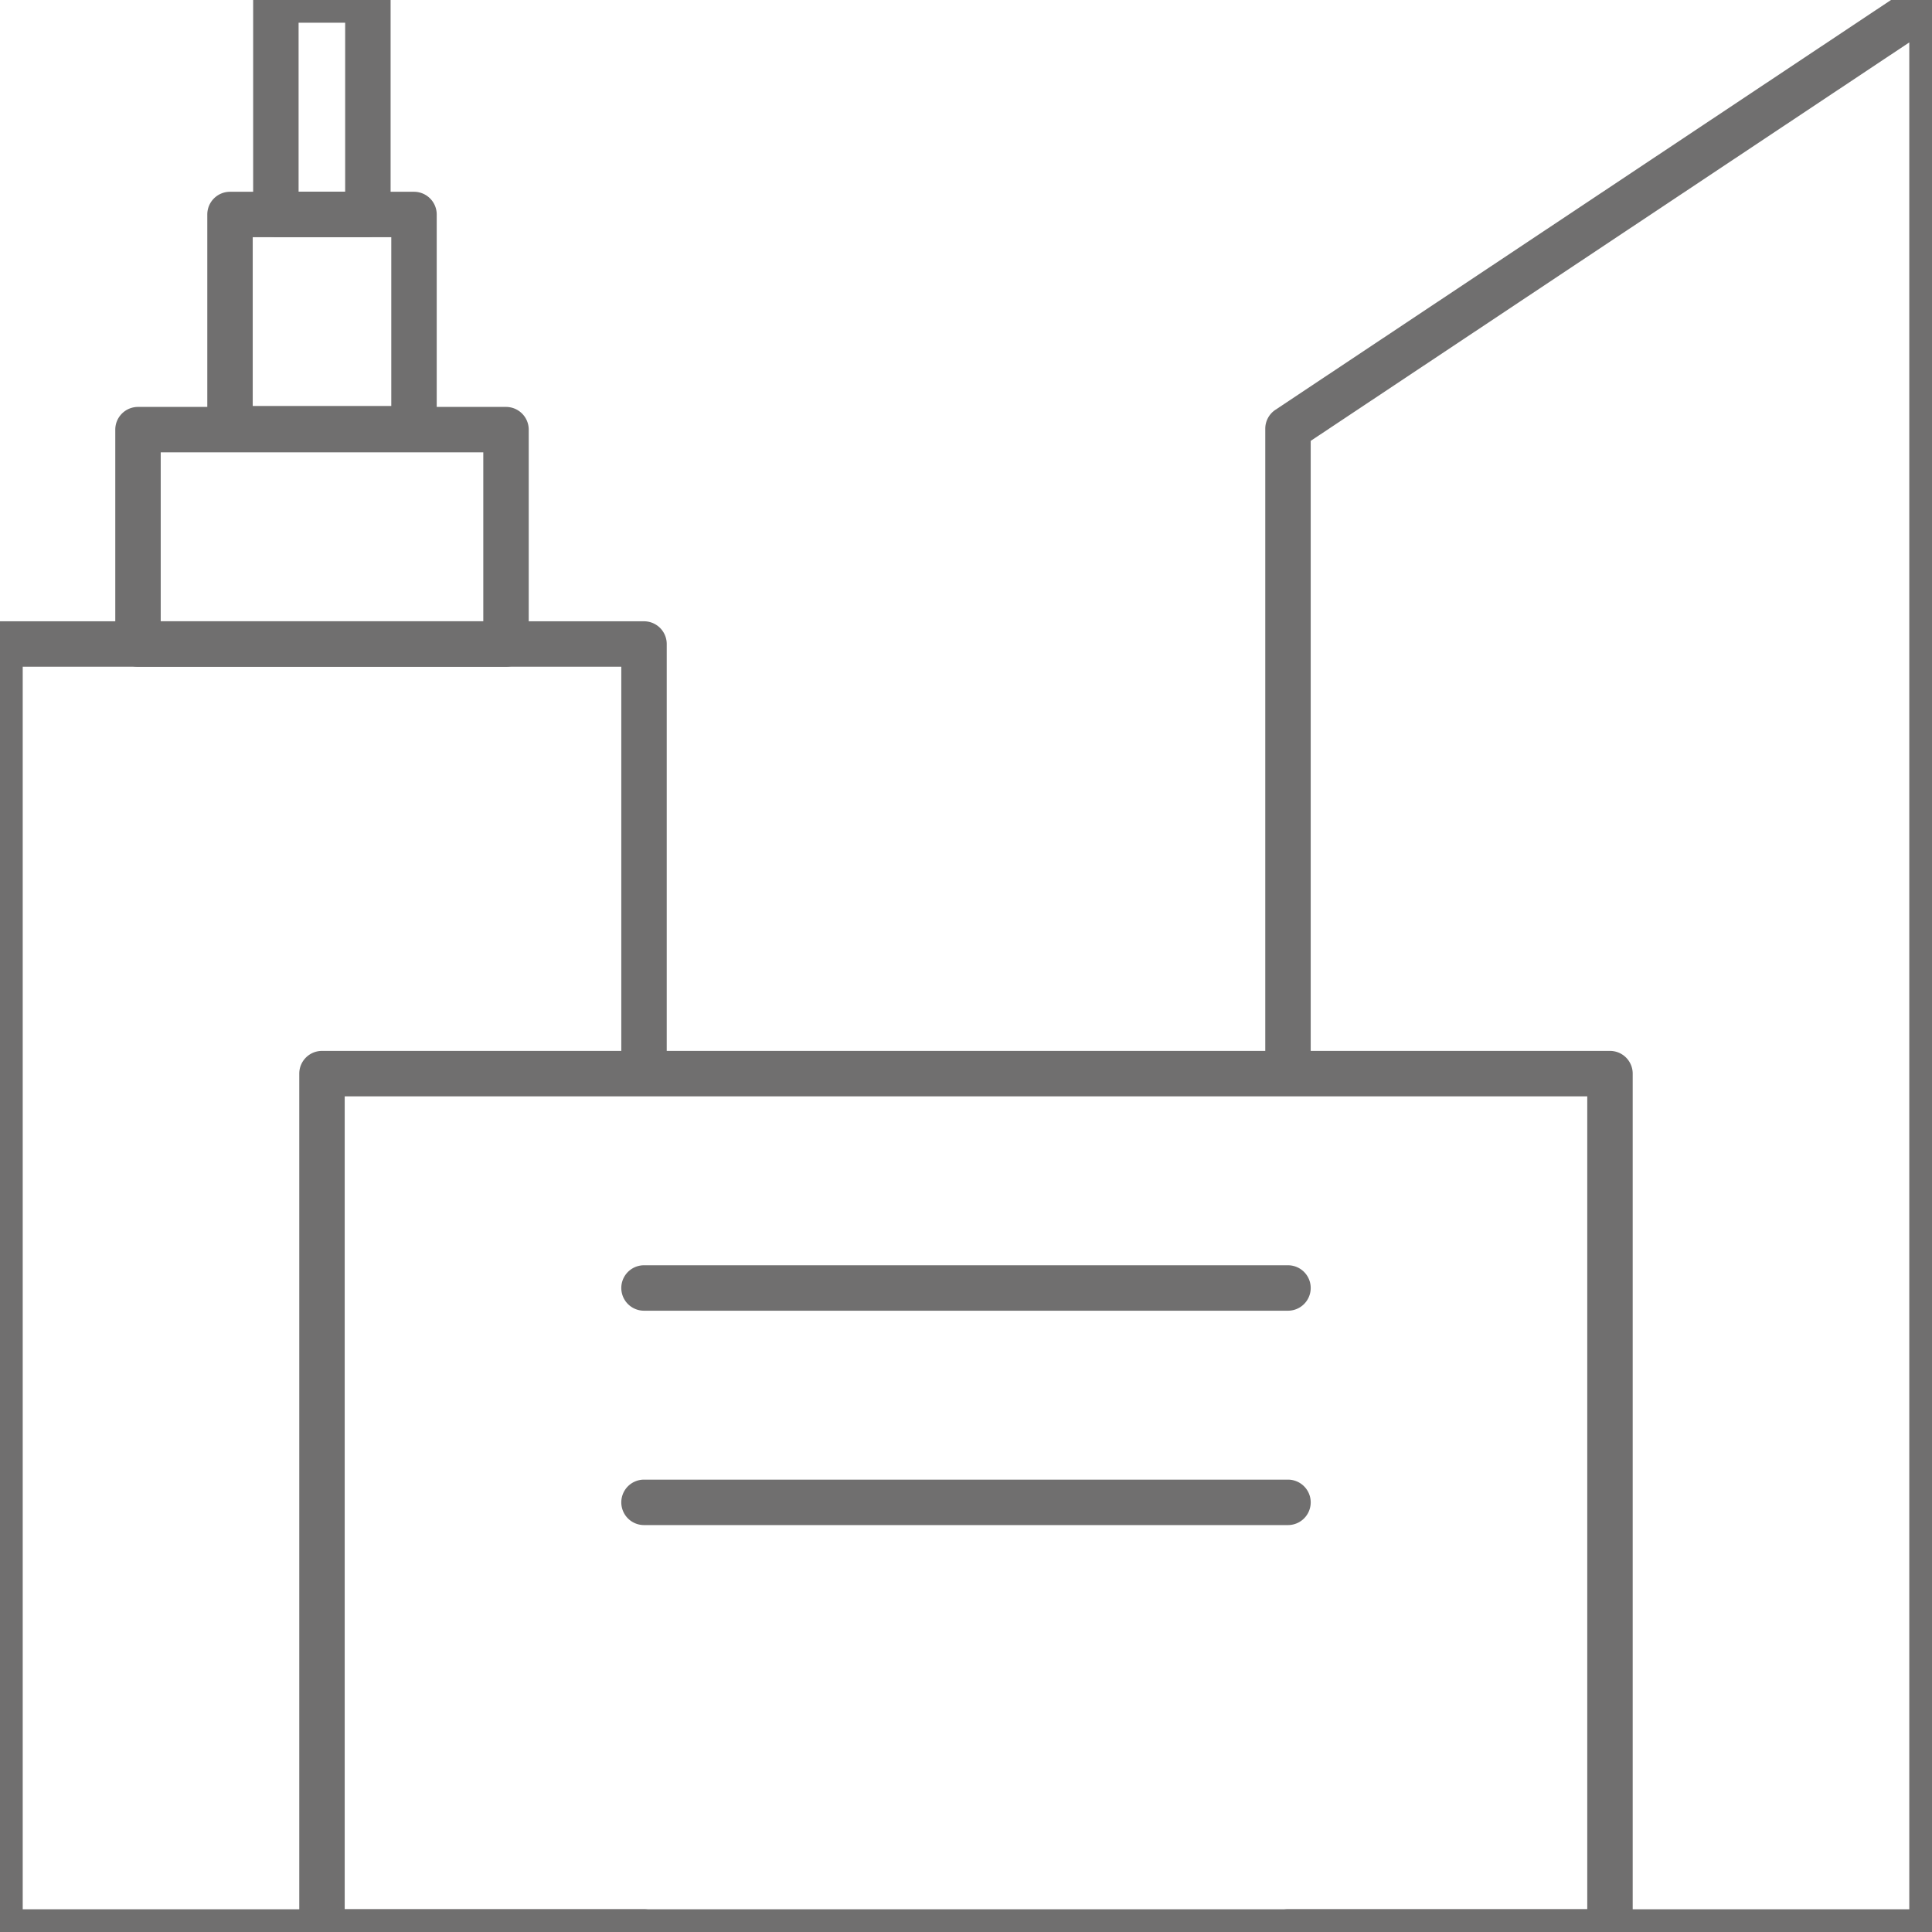
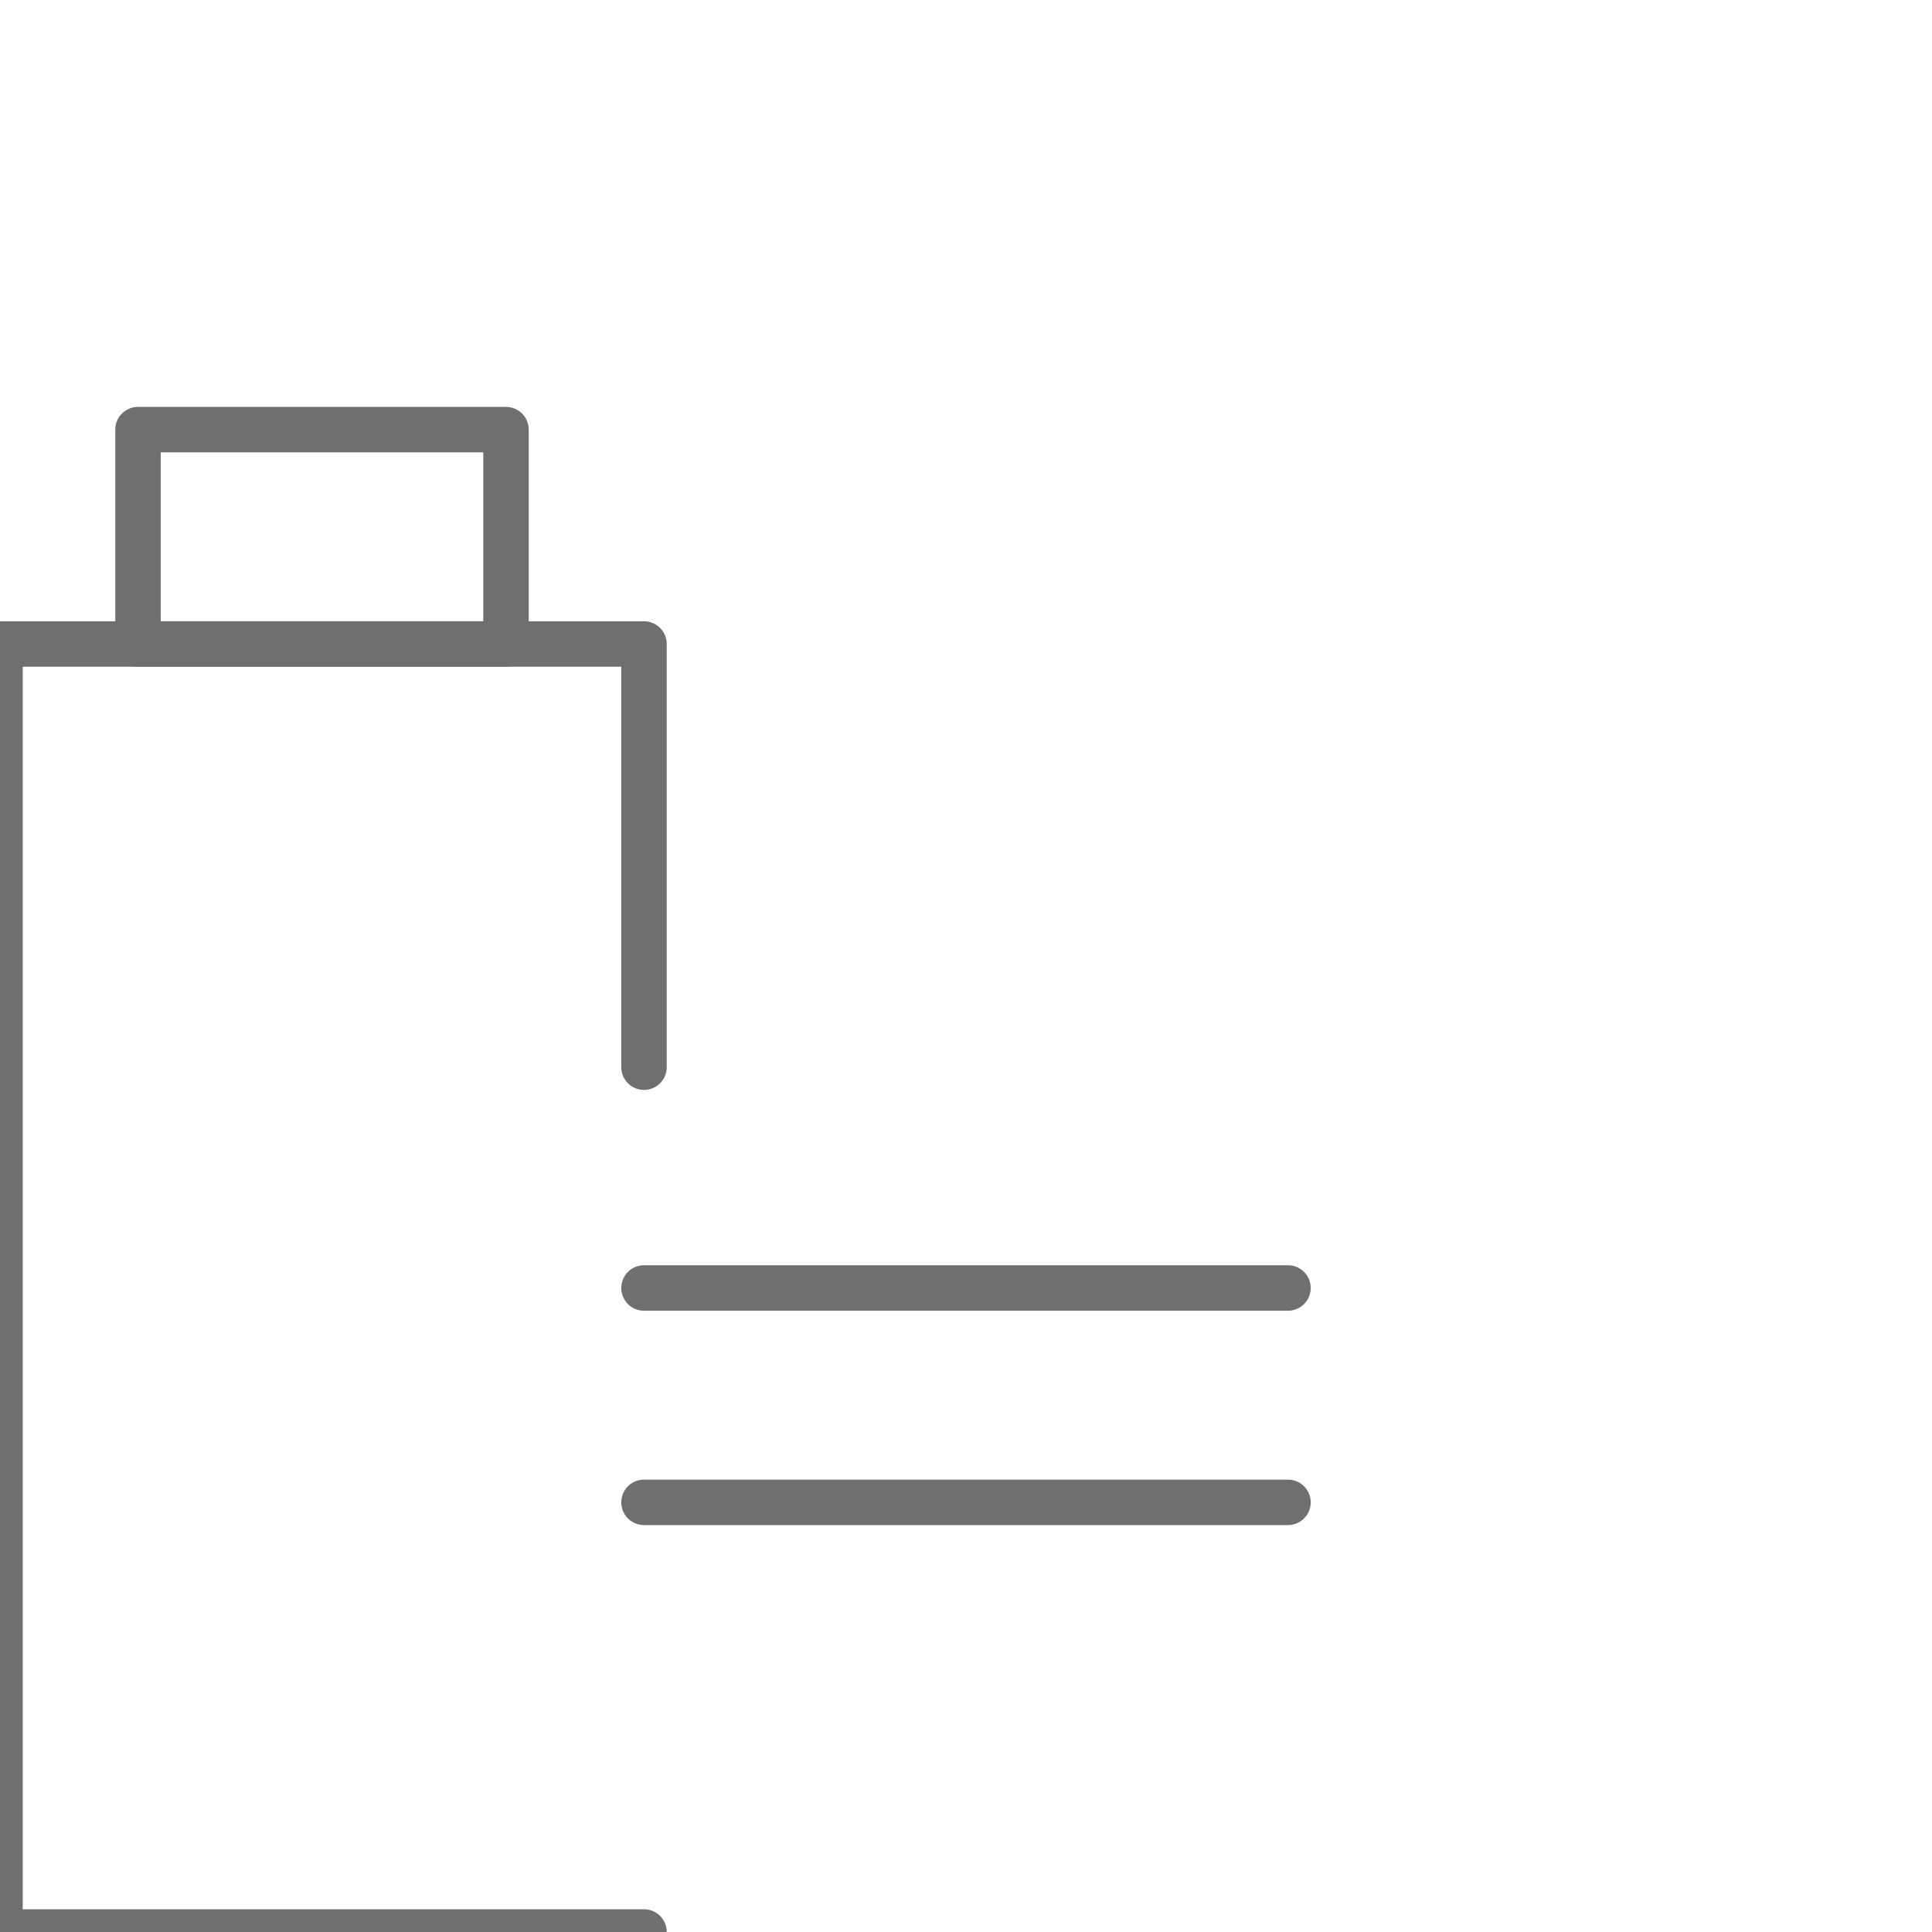
<svg xmlns="http://www.w3.org/2000/svg" id="grafica_no_tracciato" data-name="grafica no tracciato" viewBox="0 0 595.28 595.28">
  <defs>
    <style>.cls-1{fill:#706f6f;}</style>
  </defs>
  <path class="cls-1" d="M198.43,602.28H0a7,7,0,0,1-7-7V198.43a7,7,0,0,1,7-7H198.43a7,7,0,0,1,7,7V328.82a7,7,0,0,1-14,0V205.43H7V588.28H198.43a7,7,0,1,1,0,14Z" />
-   <path class="cls-1" d="M595.28,602.28H396.85a7,7,0,0,1,0-14H588.28V13.07L403.85,135.84V330.65a7,7,0,0,1-14,0V132.09a7,7,0,0,1,3.12-5.82L591.4-5.83a7,7,0,0,1,7.18-.34A7,7,0,0,1,602.28,0V595.28A7,7,0,0,1,595.28,602.28Z" />
  <path class="cls-1" d="M155.91,205.43H42.52a7,7,0,0,1-7-7V132.38a7,7,0,0,1,7-7H155.91a7,7,0,0,1,7,7v66.05A7,7,0,0,1,155.91,205.43Zm-106.39-14h99.39V139.38H49.52Z" />
-   <path class="cls-1" d="M127.56,139.09H70.87a7,7,0,0,1-7-7v-66a7,7,0,0,1,7-7h56.69a7,7,0,0,1,7,7v66A7,7,0,0,1,127.56,139.09Zm-49.69-14h42.69v-52H77.87Z" />
-   <path class="cls-1" d="M113.39,73.05H85a7,7,0,0,1-7-7V0a7,7,0,0,1,7-7h28.35a7,7,0,0,1,7,7V66.05A7,7,0,0,1,113.39,73.05ZM92,59.05h14.35V7H92Z" />
-   <path class="cls-1" d="M496.06,602.28H99.21a7,7,0,0,1-7-7V330.8a7,7,0,0,1,7-7H496.06a7,7,0,0,1,7,7V595.28A7,7,0,0,1,496.06,602.28Zm-389.85-14H489.06V337.8H106.21Z" />
  <path class="cls-1" d="M396.85,403.85H198.43a7,7,0,1,1,0-14H396.85a7,7,0,0,1,0,14Z" />
  <path class="cls-1" d="M396.85,469.9H198.43a7,7,0,1,1,0-14H396.85a7,7,0,0,1,0,14Z" />
</svg>